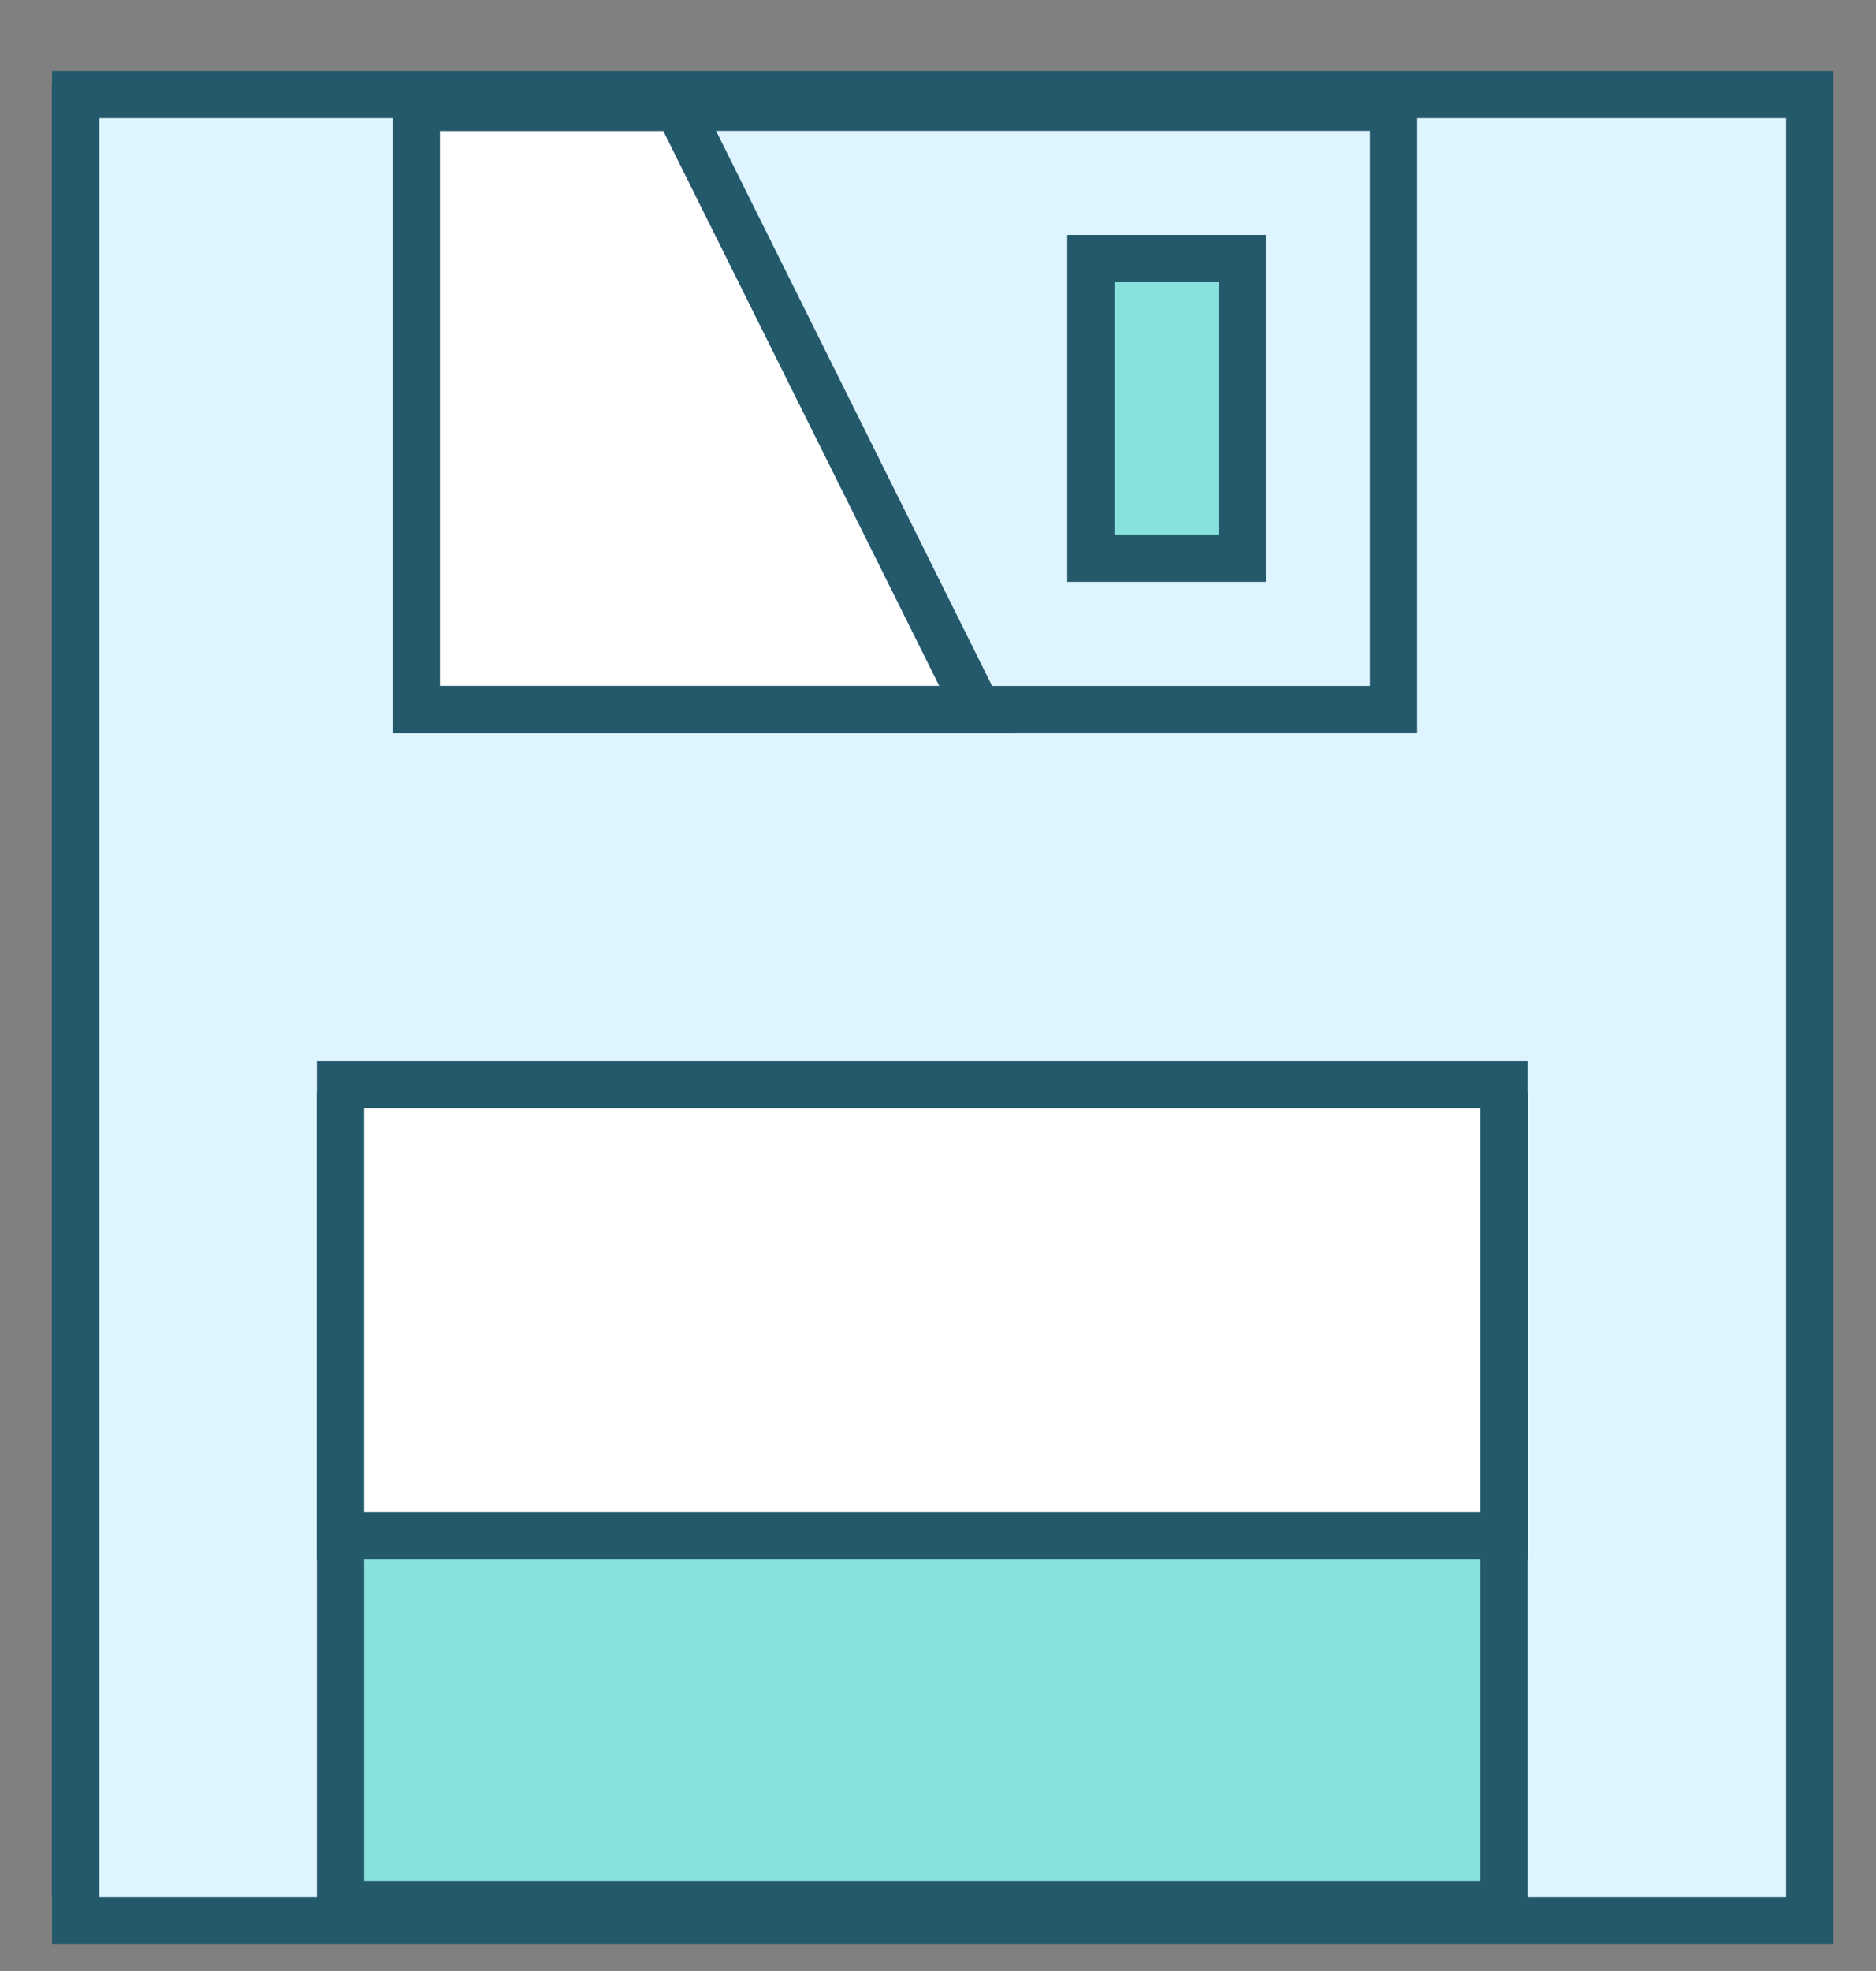
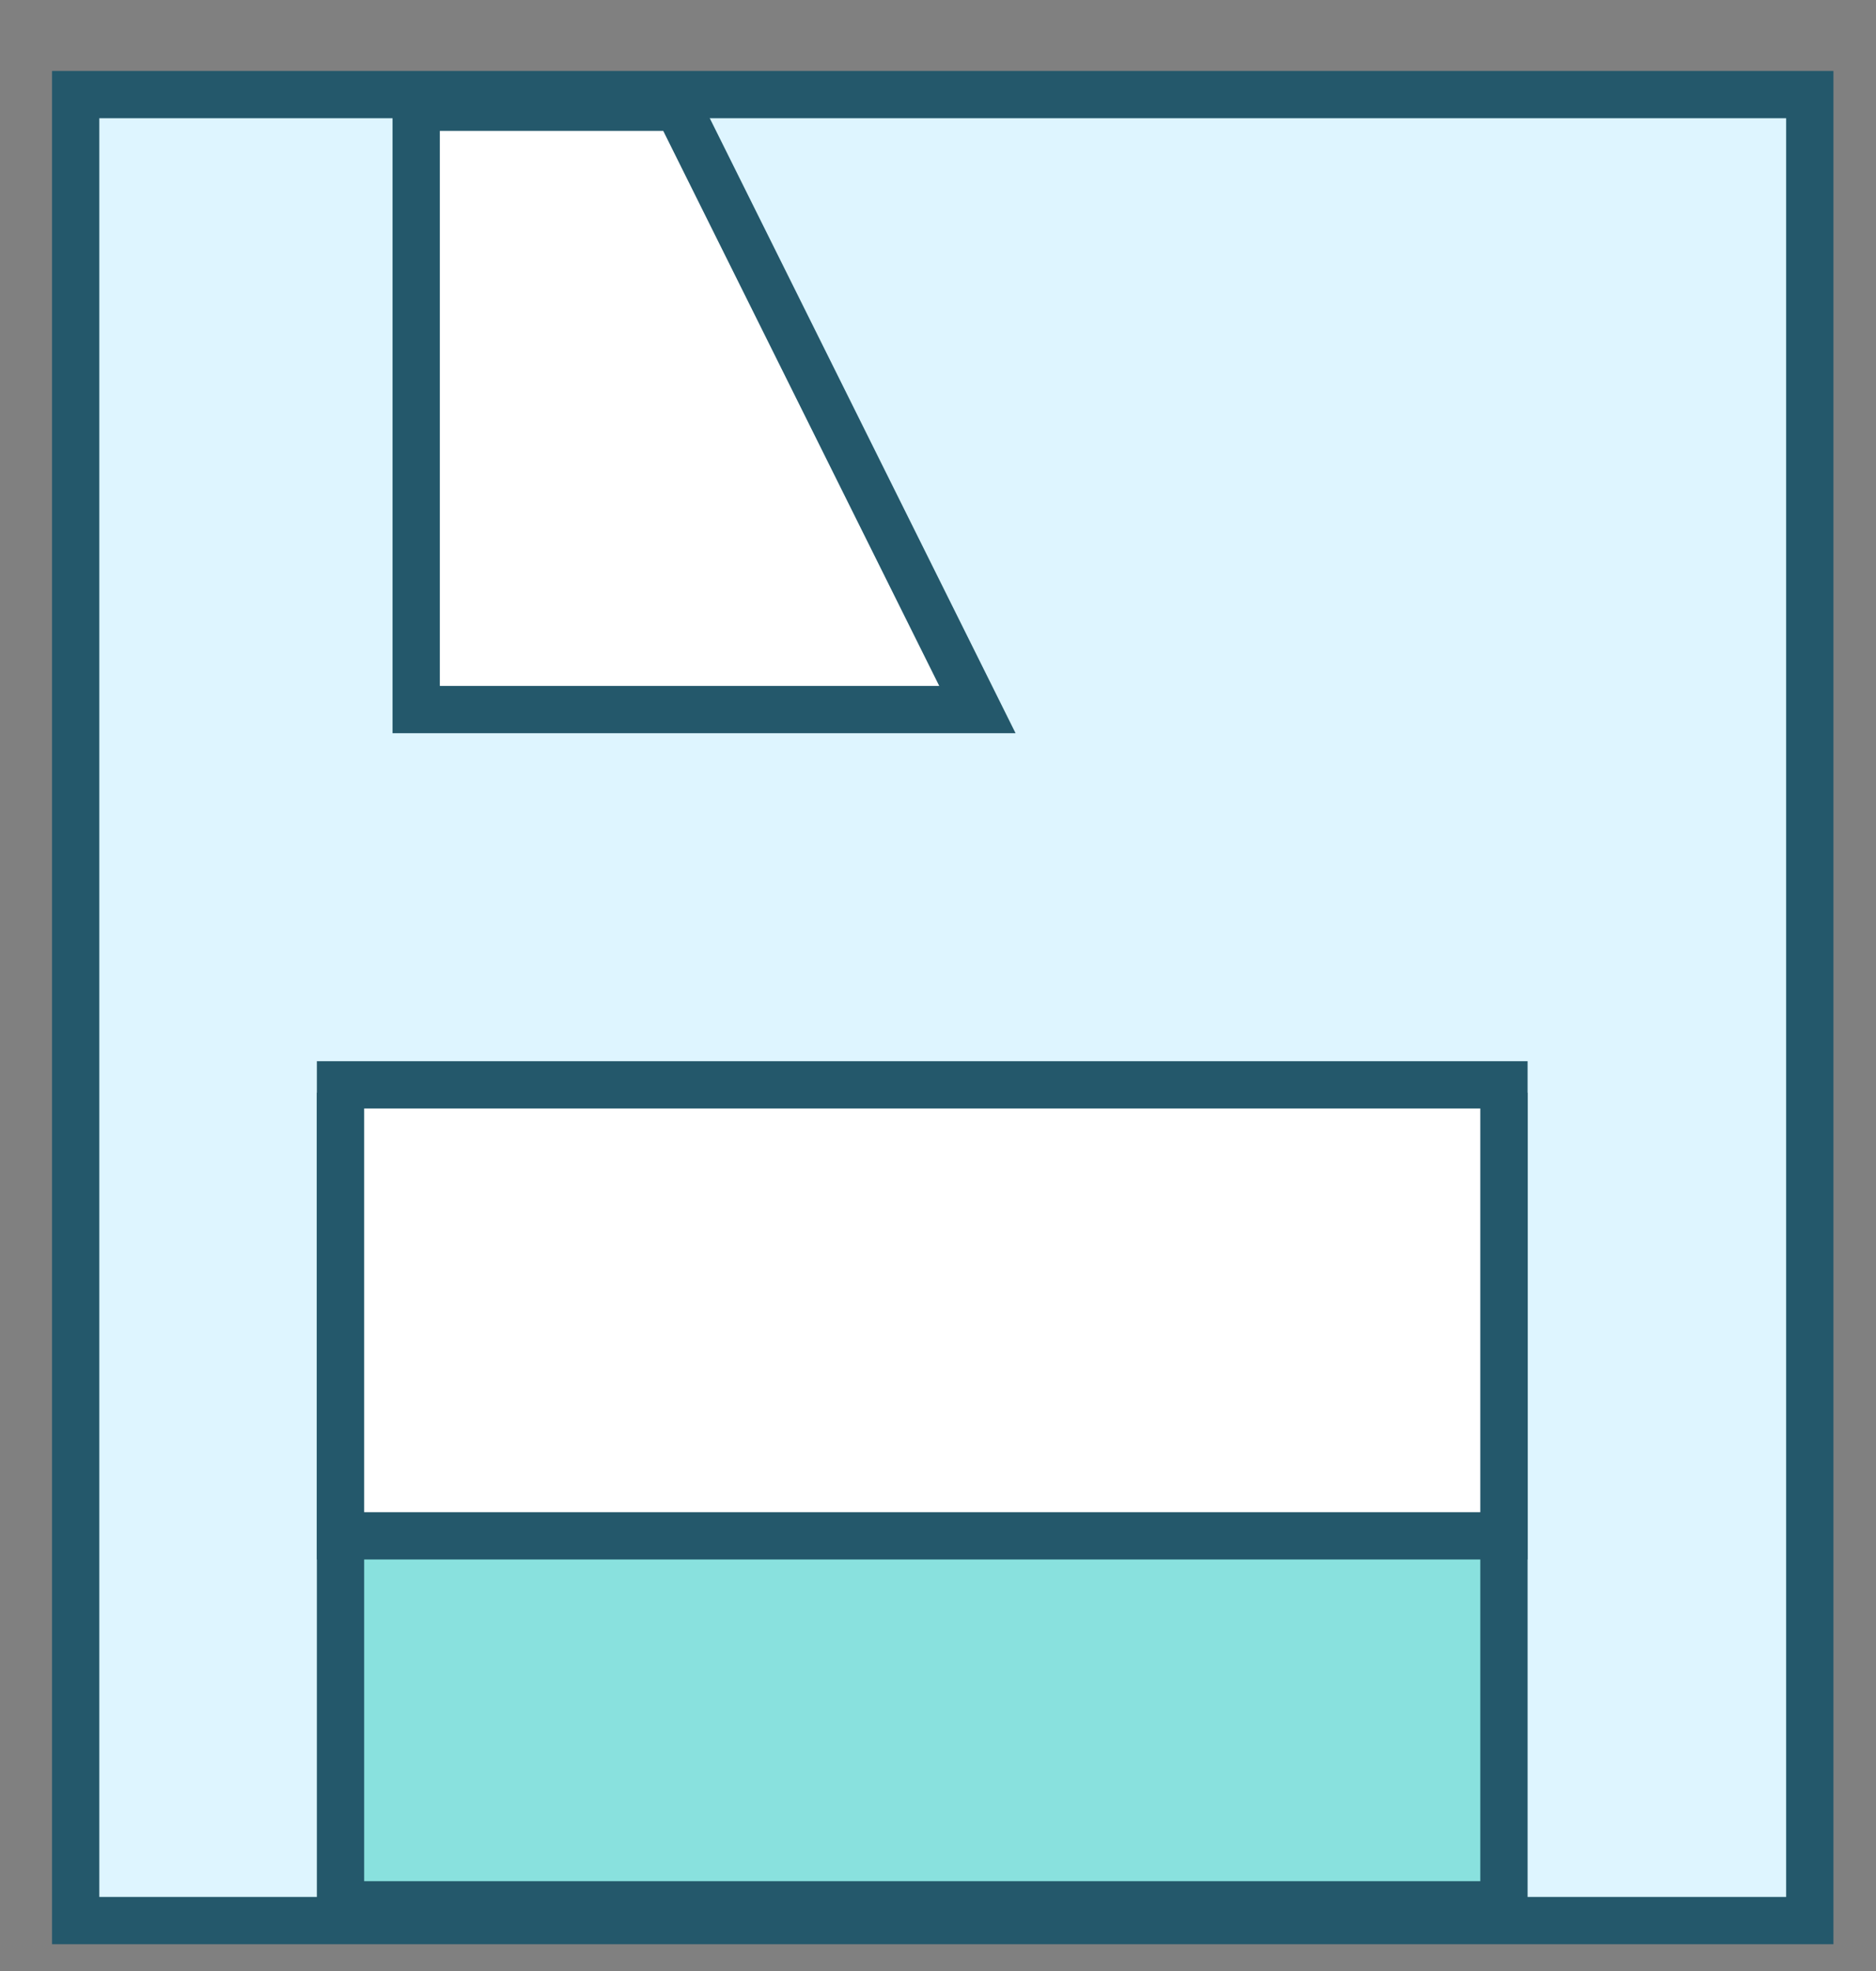
<svg xmlns="http://www.w3.org/2000/svg" xmlns:xlink="http://www.w3.org/1999/xlink" version="1.1" id="Layer_1" x="0px" y="0px" viewBox="0 0 59.5 62.5" style="enable-background:new 0 0 59.5 62.5;" xml:space="preserve">
  <rect x="0" y="0" width="59.5" height="62.5" fill="#808080" stroke="none" />
  <style type="text/css">
	.st0{clip-path:url(#SVGID_2_);fill:#F5F5F5;}
	.st1{clip-path:url(#SVGID_2_);fill:#DEF5FF;}
	.st2{clip-path:url(#SVGID_2_);fill:none;stroke:#24586B;stroke-width:1.5;stroke-miterlimit:10;}
	.st3{clip-path:url(#SVGID_4_);fill:#89E1DE;}
	.st4{clip-path:url(#SVGID_4_);fill:none;stroke:#24586B;stroke-width:1.5;stroke-miterlimit:10;}
	.st5{clip-path:url(#SVGID_6_);fill:none;stroke:#24586B;stroke-width:1.5;stroke-miterlimit:10;}
	.st6{clip-path:url(#SVGID_6_);fill:#89E1DE;}
	.st7{clip-path:url(#SVGID_6_);fill:#FFFFFF;}
</style>
  <g>
    <defs>
      <polyline id="SVGID_1_" points="96,-209.5 96,144.5 -370,144.5   " />
    </defs>
    <clipPath id="SVGID_2_">
      <use xlink:href="#SVGID_1_" style="overflow:visible;" />
    </clipPath>
    <path class="st0" d="M-8.8-6.9" />
    <path class="st0" d="M12.3,47.8c6.6,0,12-4.4,12-9.7s-5.4-9.7-12-9.7" />
    <polygon class="st1" points="57.2,13 57.2,59.4 2.4,59.4 2.4,3.4 47.7,3.4  " />
-     <polygon class="st2" points="57.2,13 57.2,59.4 2.4,59.4 2.4,3.4 47.7,3.4  " />
    <path class="st1" d="M16.7,40.4h8.3c0.7,0,1.2-0.5,1.2-1.2c0-0.7-0.5-1.2-1.2-1.2h-8.3c-0.7,0-1.2,0.5-1.2,1.2   C15.5,39.8,16.1,40.4,16.7,40.4" />
    <path class="st2" d="M16.7,40.4h8.3c0.7,0,1.2-0.5,1.2-1.2c0-0.7-0.5-1.2-1.2-1.2h-8.3c-0.7,0-1.2,0.5-1.2,1.2   C15.5,39.8,16.1,40.4,16.7,40.4z" />
    <path class="st1" d="M28.6,42.7H16.7c-0.7,0-1.2,0.5-1.2,1.2c0,0.7,0.5,1.2,1.2,1.2h11.9c0.7,0,1.2-0.5,1.2-1.2   C29.8,43.3,29.3,42.7,28.6,42.7" />
    <path class="st2" d="M28.6,42.7H16.7c-0.7,0-1.2,0.5-1.2,1.2c0,0.7,0.5,1.2,1.2,1.2h11.9c0.7,0,1.2-0.5,1.2-1.2   C29.8,43.3,29.3,42.7,28.6,42.7z" />
    <path class="st1" d="M33.1,43.1c-0.4-0.4-1.2-0.4-1.7,0c-0.2,0.2-0.4,0.5-0.4,0.8c0,0.3,0.1,0.6,0.3,0.8c0.2,0.2,0.5,0.3,0.8,0.3   c0.3,0,0.6-0.1,0.8-0.3c0.2-0.2,0.4-0.5,0.4-0.8C33.4,43.6,33.3,43.3,33.1,43.1" />
    <path class="st2" d="M33.1,43.1c-0.4-0.4-1.2-0.4-1.7,0c-0.2,0.2-0.4,0.5-0.4,0.8c0,0.3,0.1,0.6,0.3,0.8c0.2,0.2,0.5,0.3,0.8,0.3   c0.3,0,0.6-0.1,0.8-0.3c0.2-0.2,0.4-0.5,0.4-0.8C33.4,43.6,33.3,43.3,33.1,43.1z" />
    <rect x="2.4" y="3" class="st1" width="55" height="57.9" />
  </g>
  <g>
    <defs>
-       <rect id="SVGID_3_" x="2.4" y="3" width="55" height="57.9" />
-     </defs>
+       </defs>
    <clipPath id="SVGID_4_">
      <use xlink:href="#SVGID_3_" style="overflow:visible;" />
    </clipPath>
    <rect x="34.6" y="8.2" class="st3" width="4.8" height="9.5" />
    <rect x="34.6" y="8.2" class="st4" width="4.8" height="9.5" />
  </g>
  <g>
    <defs>
      <polyline id="SVGID_5_" points="96,-209.5 96,144.5 -370,144.5   " />
    </defs>
    <clipPath id="SVGID_6_">
      <use xlink:href="#SVGID_5_" style="overflow:visible;" />
    </clipPath>
    <rect x="2.4" y="3" class="st5" width="55" height="57.9" />
    <rect x="10.8" y="35.4" class="st6" width="36.9" height="25" />
    <rect x="10.8" y="35.4" class="st5" width="36.9" height="25" />
    <polygon class="st7" points="31,22.5 13.2,22.5 13.2,3.4 21.5,3.4  " />
    <polygon class="st5" points="31,22.5 13.2,22.5 13.2,3.4 21.5,3.4  " />
    <rect x="10.8" y="34.4" class="st7" width="36.9" height="14.3" />
    <rect x="10.8" y="34.4" class="st5" width="36.9" height="14.3" />
-     <rect x="13.2" y="3.4" class="st5" width="31" height="19.1" />
    <path class="st6" d="M64,44.5" />
    <path class="st5" d="M64,44.5" />
    <path class="st5" d="M-292.5,99.1" />
    <path class="st5" d="M-258.5,89.8" />
  </g>
</svg>